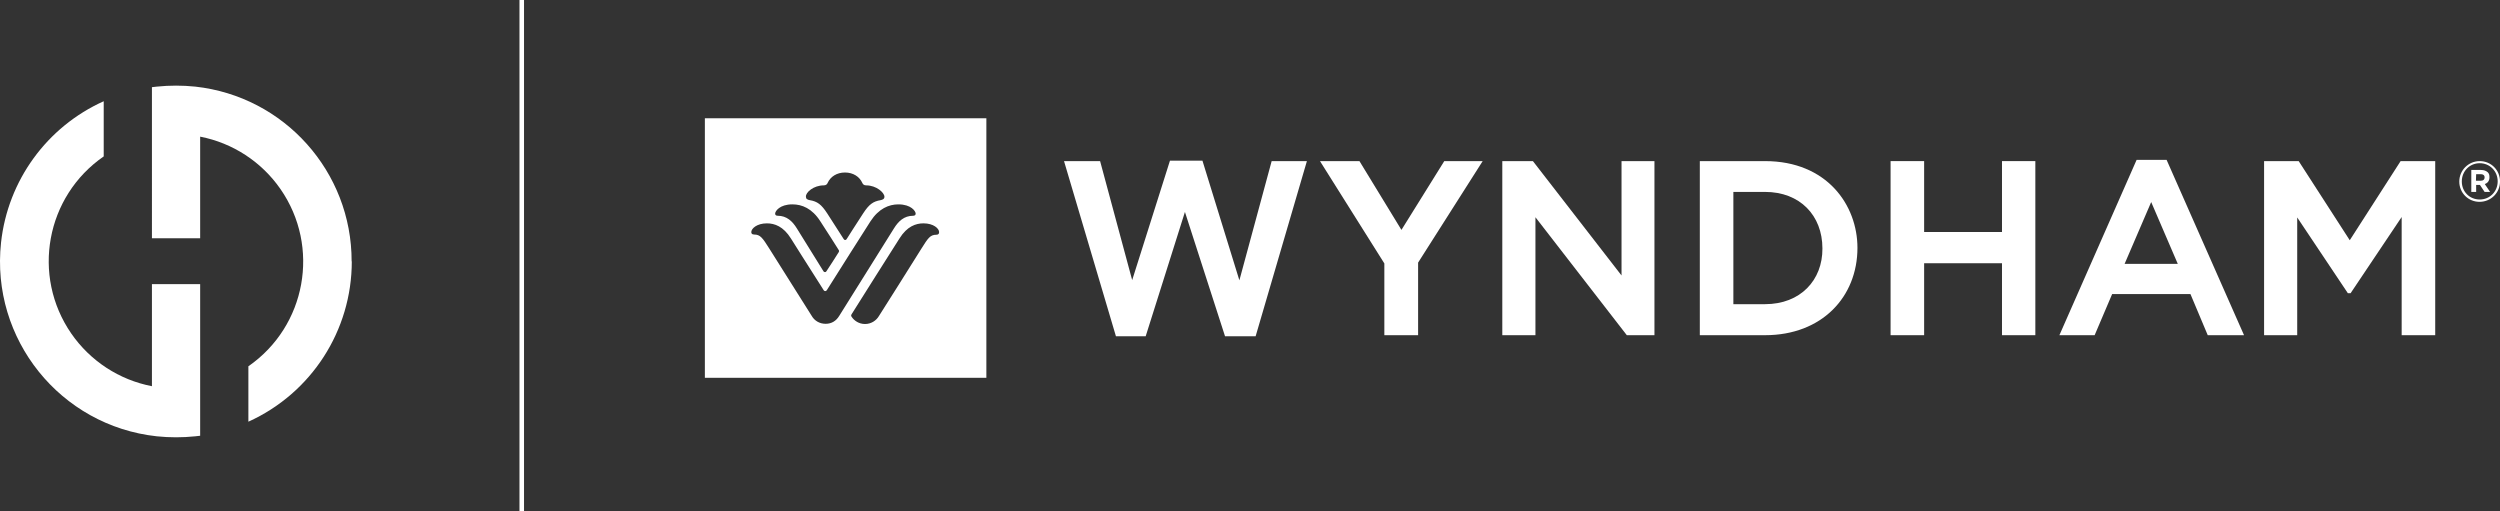
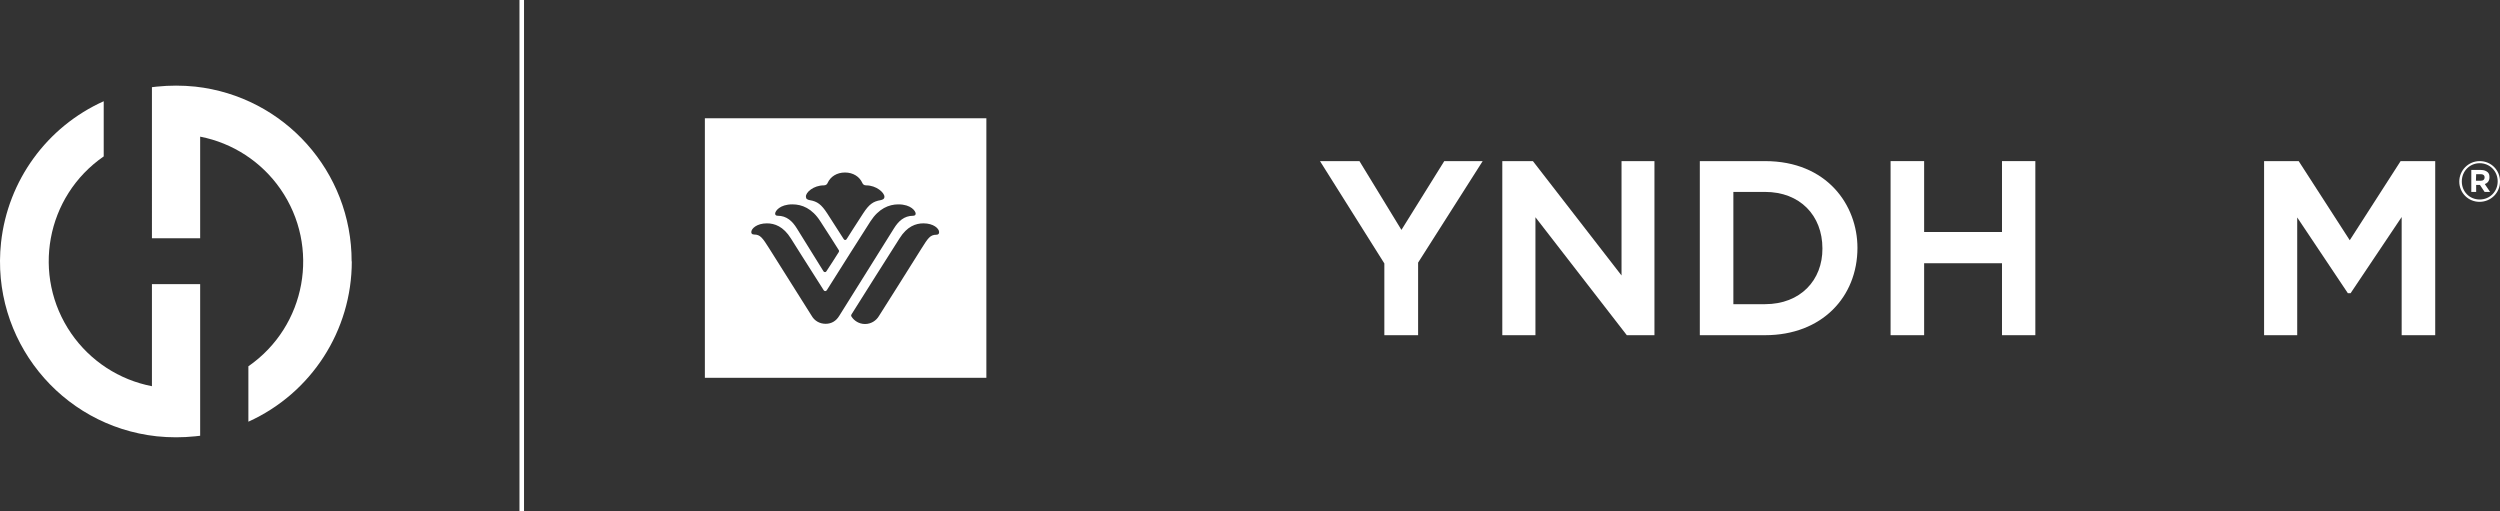
<svg xmlns="http://www.w3.org/2000/svg" id="origin_ko" data-name="origin ko" viewBox="0 0 549.362 112.307">
  <rect x="0" y="0" width="549.362" height="112.307" fill="#333333" stroke="none" />
  <defs>
    <style>
      .cls-1 {
        fill: none;
        stroke: #fff;
        stroke-miterlimit: 10;
      }

      .cls-2 {
        fill: #fff;
      }
    </style>
  </defs>
  <line class="cls-1" x1="114.652" x2="114.652" y2="112.307" />
  <g>
-     <path class="cls-2" d="M476.097,35.124h-6.585l-16.971,38.534h7.744l3.849-9.042h17.203l3.802,9.042h7.976l-17.018-38.534ZM478.555,57.984h-11.685l5.843-13.586,5.843,13.586Z" />
    <path class="cls-2" d="M387.855,35.402h-14.328v38.255h14.328c12.52,0,20.31-8.439,20.31-19.197,0-9.367-6.677-19.058-20.31-19.058M387.855,66.841h-6.956v-24.669h6.956c7.697,0,12.613,5.193,12.613,12.427.046,6.956-4.822,12.242-12.613,12.242" />
    <polygon class="cls-2" points="307.959 50.519 298.731 35.402 290.06 35.402 304.203 57.891 304.203 73.657 311.622 73.657 311.622 57.706 325.811 35.402 317.372 35.402 307.959 50.519" />
-     <polygon class="cls-2" points="275.917 73.889 287.185 35.402 279.441 35.402 272.347 61.601 264.232 35.309 257.091 35.309 248.791 61.555 241.742 35.402 233.813 35.402 245.22 73.889 251.758 73.889 260.383 46.577 269.193 73.889 275.917 73.889" />
    <polygon class="cls-2" points="356.323 60.535 336.847 35.402 330.124 35.402 330.124 54.089 330.124 73.657 337.404 73.657 337.404 47.736 357.482 73.657 363.557 73.657 363.557 54.599 363.557 35.402 356.323 35.402 356.323 60.535" />
    <polygon class="cls-2" points="447.255 73.657 447.255 54.089 447.255 35.402 439.928 35.402 439.928 50.982 422.818 50.982 422.818 35.402 415.445 35.402 415.445 53.579 415.445 73.657 422.818 73.657 422.818 57.845 439.928 57.845 439.928 73.657 447.255 73.657" />
    <polygon class="cls-2" points="516.346 52.791 505.125 35.402 497.52 35.402 497.52 53.023 497.52 73.657 504.8 73.657 504.8 47.783 515.929 64.43 516.532 64.43 527.753 47.69 527.753 73.657 535.126 73.657 535.126 52.513 535.126 35.402 527.522 35.402 516.346 52.791" />
-     <path class="cls-2" d="M540.413,39.9h0c0-2.458,1.994-4.498,4.498-4.498s4.452,1.994,4.452,4.452v.046c0,2.458-1.994,4.452-4.498,4.452s-4.452-1.994-4.452-4.452ZM548.852,39.853h0c0-2.226-1.716-3.988-3.941-3.988-2.272,0-3.941,1.808-3.941,3.988v.046c0,2.179,1.669,3.941,3.941,3.941,2.226,0,3.941-1.762,3.941-3.988ZM543.056,37.349h2.133c.649,0,1.113.185,1.484.51.278.278.371.603.371,1.02v.093c0,.788-.417,1.252-1.02,1.484l1.159,1.716h-1.206l-1.02-1.53h-.835v1.53h-1.067v-4.822ZM545.142,39.714c.556,0,.835-.278.835-.696v-.046c0-.464-.325-.696-.835-.696h-1.02l-.046,1.437h1.067Z" />
+     <path class="cls-2" d="M540.413,39.9h0c0-2.458,1.994-4.498,4.498-4.498s4.452,1.994,4.452,4.452v.046c0,2.458-1.994,4.452-4.498,4.452s-4.452-1.994-4.452-4.452ZM548.852,39.853c0-2.226-1.716-3.988-3.941-3.988-2.272,0-3.941,1.808-3.941,3.988v.046c0,2.179,1.669,3.941,3.941,3.941,2.226,0,3.941-1.762,3.941-3.988ZM543.056,37.349h2.133c.649,0,1.113.185,1.484.51.278.278.371.603.371,1.02v.093c0,.788-.417,1.252-1.02,1.484l1.159,1.716h-1.206l-1.02-1.53h-.835v1.53h-1.067v-4.822ZM545.142,39.714c.556,0,.835-.278.835-.696v-.046c0-.464-.325-.696-.835-.696h-1.02l-.046,1.437h1.067Z" />
    <path class="cls-2" d="M154.891,25.989v57.035h61.858V25.989h-61.858ZM180.997,40.735c.51,0,.742-.232.881-.556.603-1.345,1.994-2.272,3.802-2.272s3.2.927,3.802,2.272c.139.325.371.556.881.556,2.179,0,3.988,1.577,3.988,2.504,0,.464-.371.649-.835.742-1.669.278-2.55.927-3.849,2.921-1.437,2.226-3.478,5.379-3.571,5.564-.139.232-.278.278-.371.278s-.185,0-.371-.278c-.093-.185-2.133-3.292-3.571-5.564-1.298-1.994-2.179-2.643-3.849-2.921-.51-.093-.835-.278-.835-.742-.093-.974,1.716-2.504,3.895-2.504ZM174.135,44.908c2.087,0,4.312.881,6.121,3.71.927,1.391,3.988,6.214,4.034,6.306.046.093.093.139.093.232s-.046.185-.093.278c-.046.093-2.597,4.081-2.689,4.173-.046.093-.139.185-.325.185-.139,0-.232-.046-.325-.185-.046-.093-4.869-7.837-5.843-9.413-.974-1.577-2.226-2.782-4.22-2.782-.417,0-.556-.232-.556-.464,0-.556,1.02-2.04,3.802-2.04ZM181.415,71.153c-1.345,0-2.458-.696-3.06-1.762,0,0-8.208-13.03-9.32-14.792-1.484-2.365-1.994-3.06-3.292-3.06-.556,0-.649-.278-.649-.556,0-.742,1.206-1.901,3.431-1.901,1.669,0,3.617.649,5.286,3.339,0,0,4.081,6.492,7.141,11.268.093.185.232.278.417.278s.325-.185.371-.278c1.53-2.411,8.625-13.679,9.552-15.07,1.808-2.782,4.034-3.71,6.121-3.71,2.782,0,3.802,1.484,3.802,2.04,0,.232-.139.464-.556.464-1.994,0-3.246,1.206-4.22,2.782s-11.314,18.084-12.01,19.197c-.696,1.159-1.716,1.762-3.014,1.762ZM205.759,51.585c-1.345,0-1.808.696-3.292,3.06-1.067,1.762-9.32,14.792-9.32,14.792-.603,1.02-1.716,1.762-3.06,1.762s-2.365-.742-2.875-1.484c-.093-.139-.185-.232-.185-.371s.093-.278.185-.417c.046-.139,10.433-16.508,10.433-16.508,1.669-2.689,3.617-3.339,5.286-3.339,2.226,0,3.431,1.159,3.431,1.901,0,.325-.093.603-.603.603Z" />
  </g>
  <g>
    <path class="cls-2" d="M77.304,57.438c.01,15.188-8.882,28.973-22.723,35.226v-12.177c12.701-8.801,15.862-26.232,7.06-38.932-4.157-5.999-10.493-10.136-17.657-11.528v22.328h-10.597V19.155l1.065-.12c2.815-.292,5.652-.292,8.467,0,19.574,2.157,34.381,18.711,34.35,38.404" />
    <path class="cls-2" d="M43.984,62.436v33.32l-1.065.12c-2.815.292-5.652.292-8.467,0C13.244,93.568-2.078,74.505.23,53.297c1.482-13.619,10.066-25.433,22.56-31.051v12.126c-12.715,8.78-15.906,26.205-7.126,38.92,4.164,6.03,10.528,10.186,17.723,11.575v-22.431h10.597Z" />
  </g>
</svg>